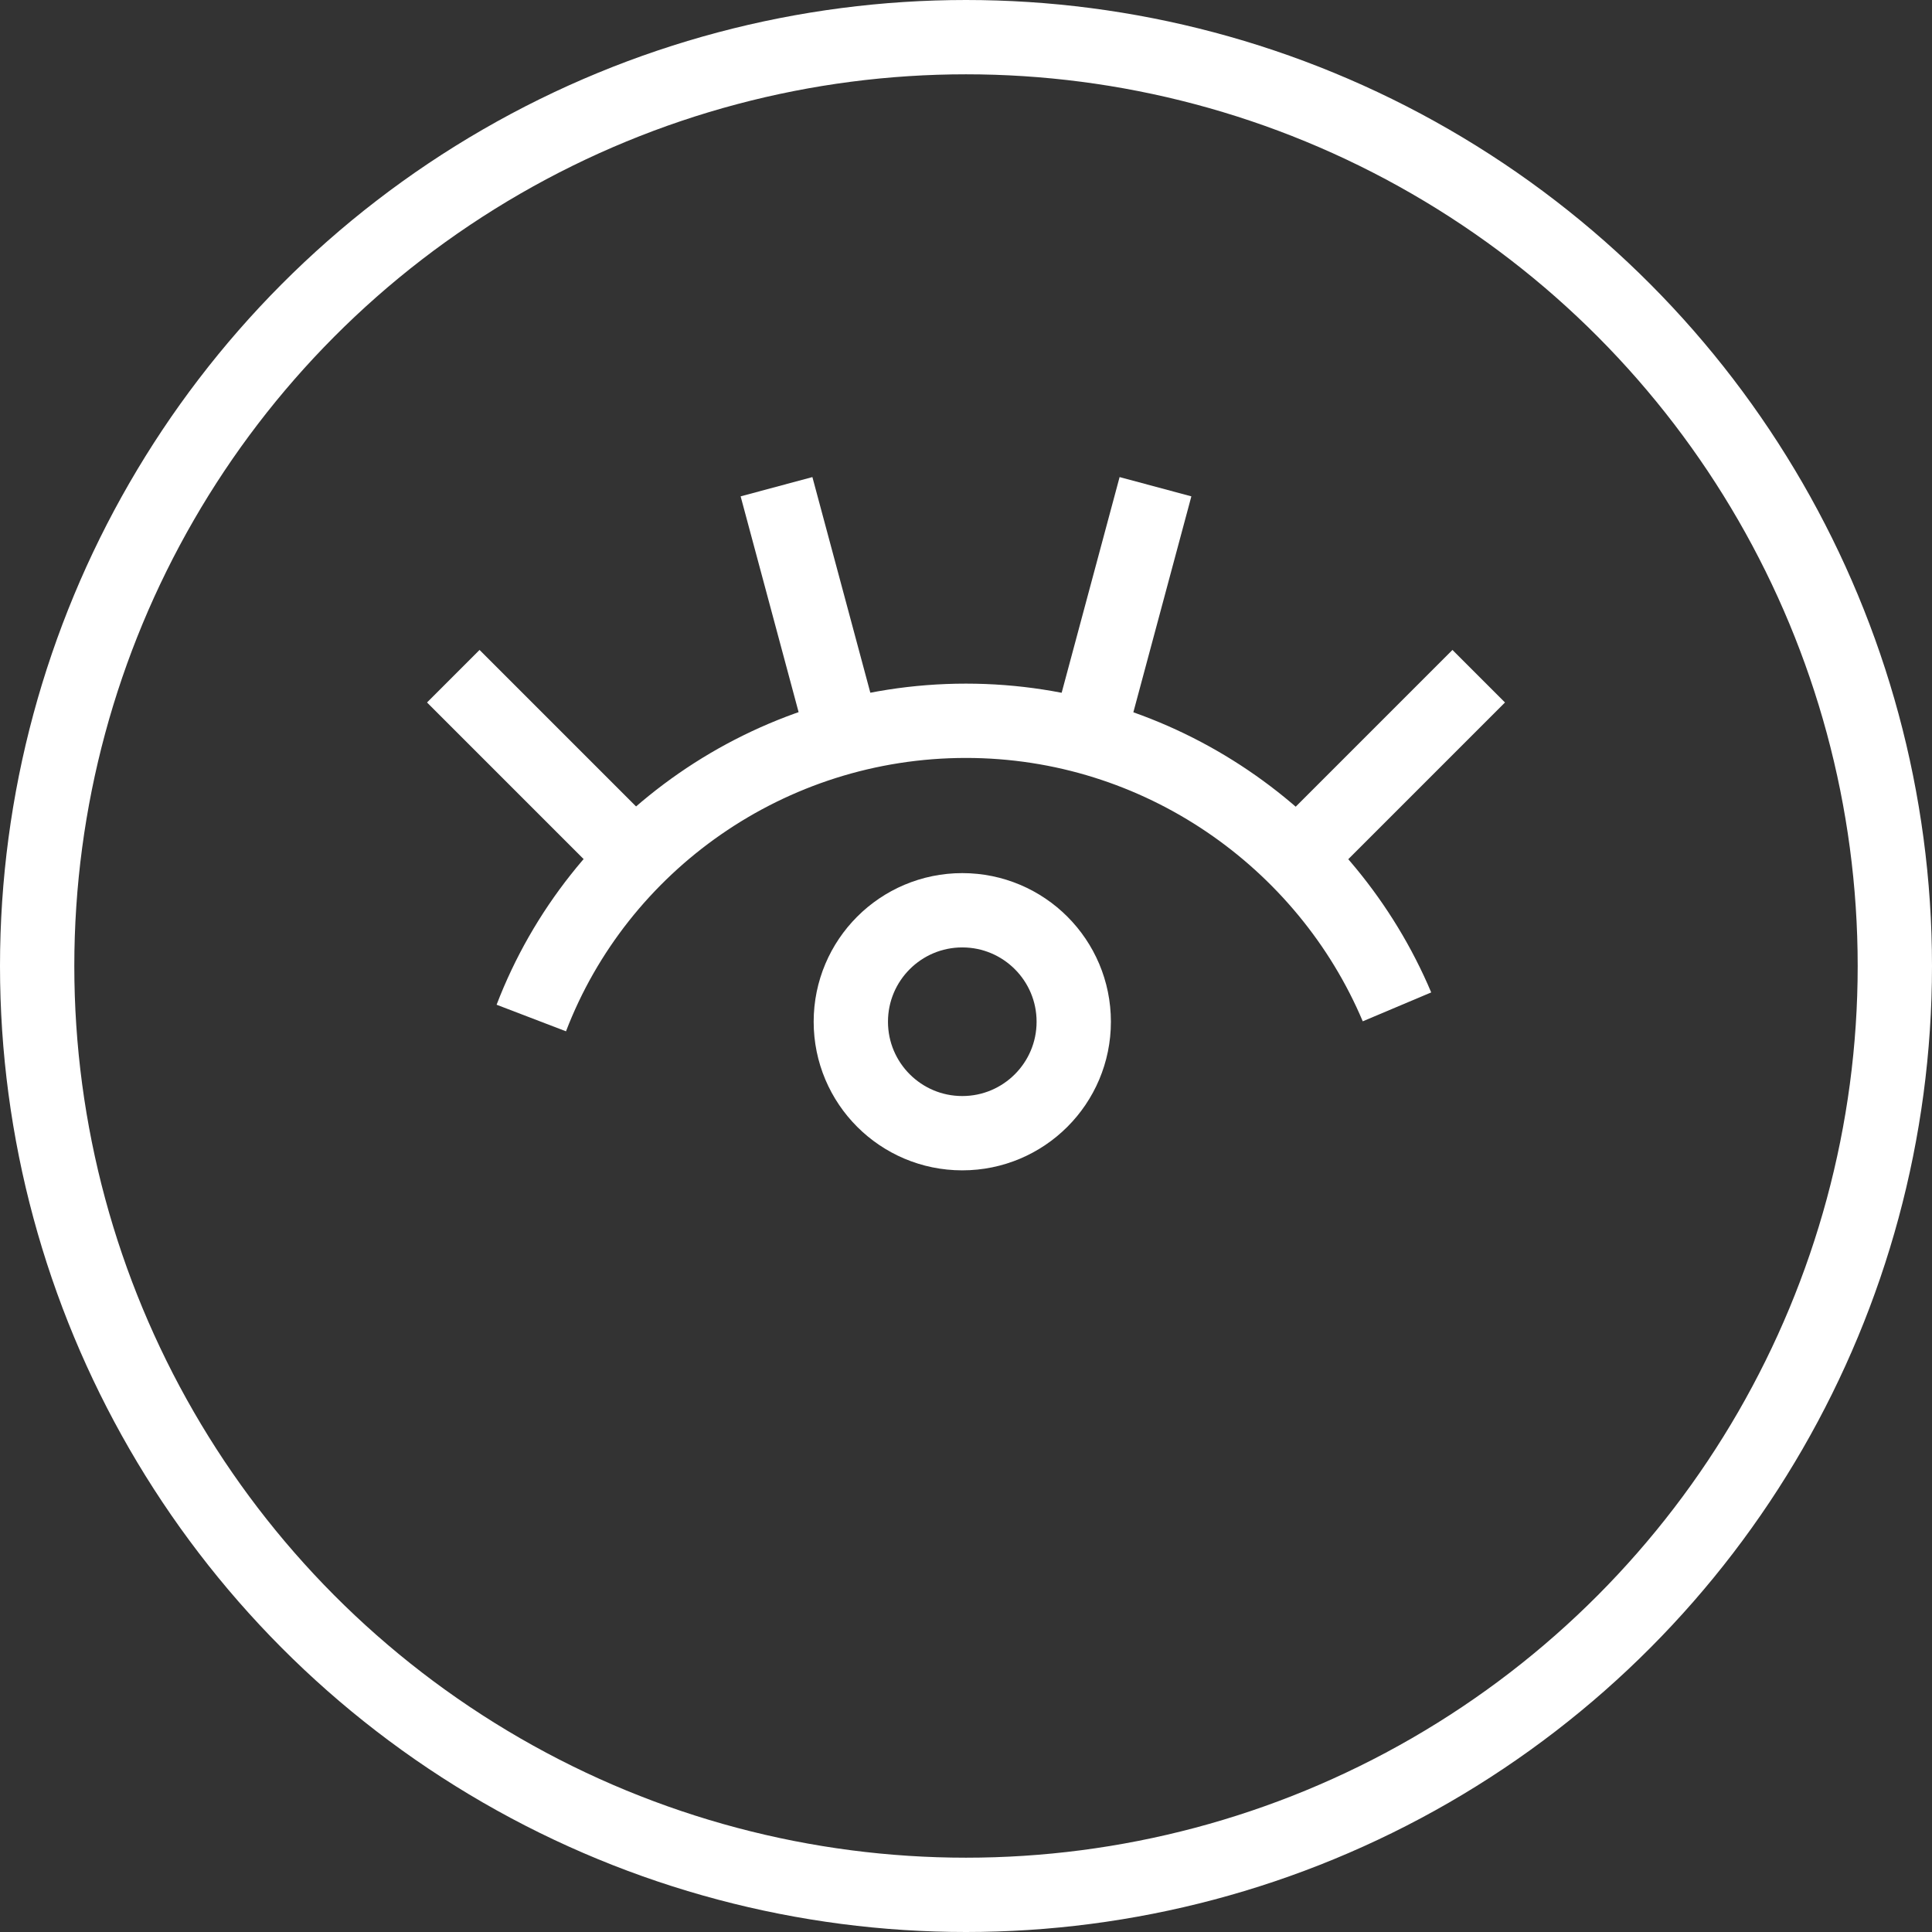
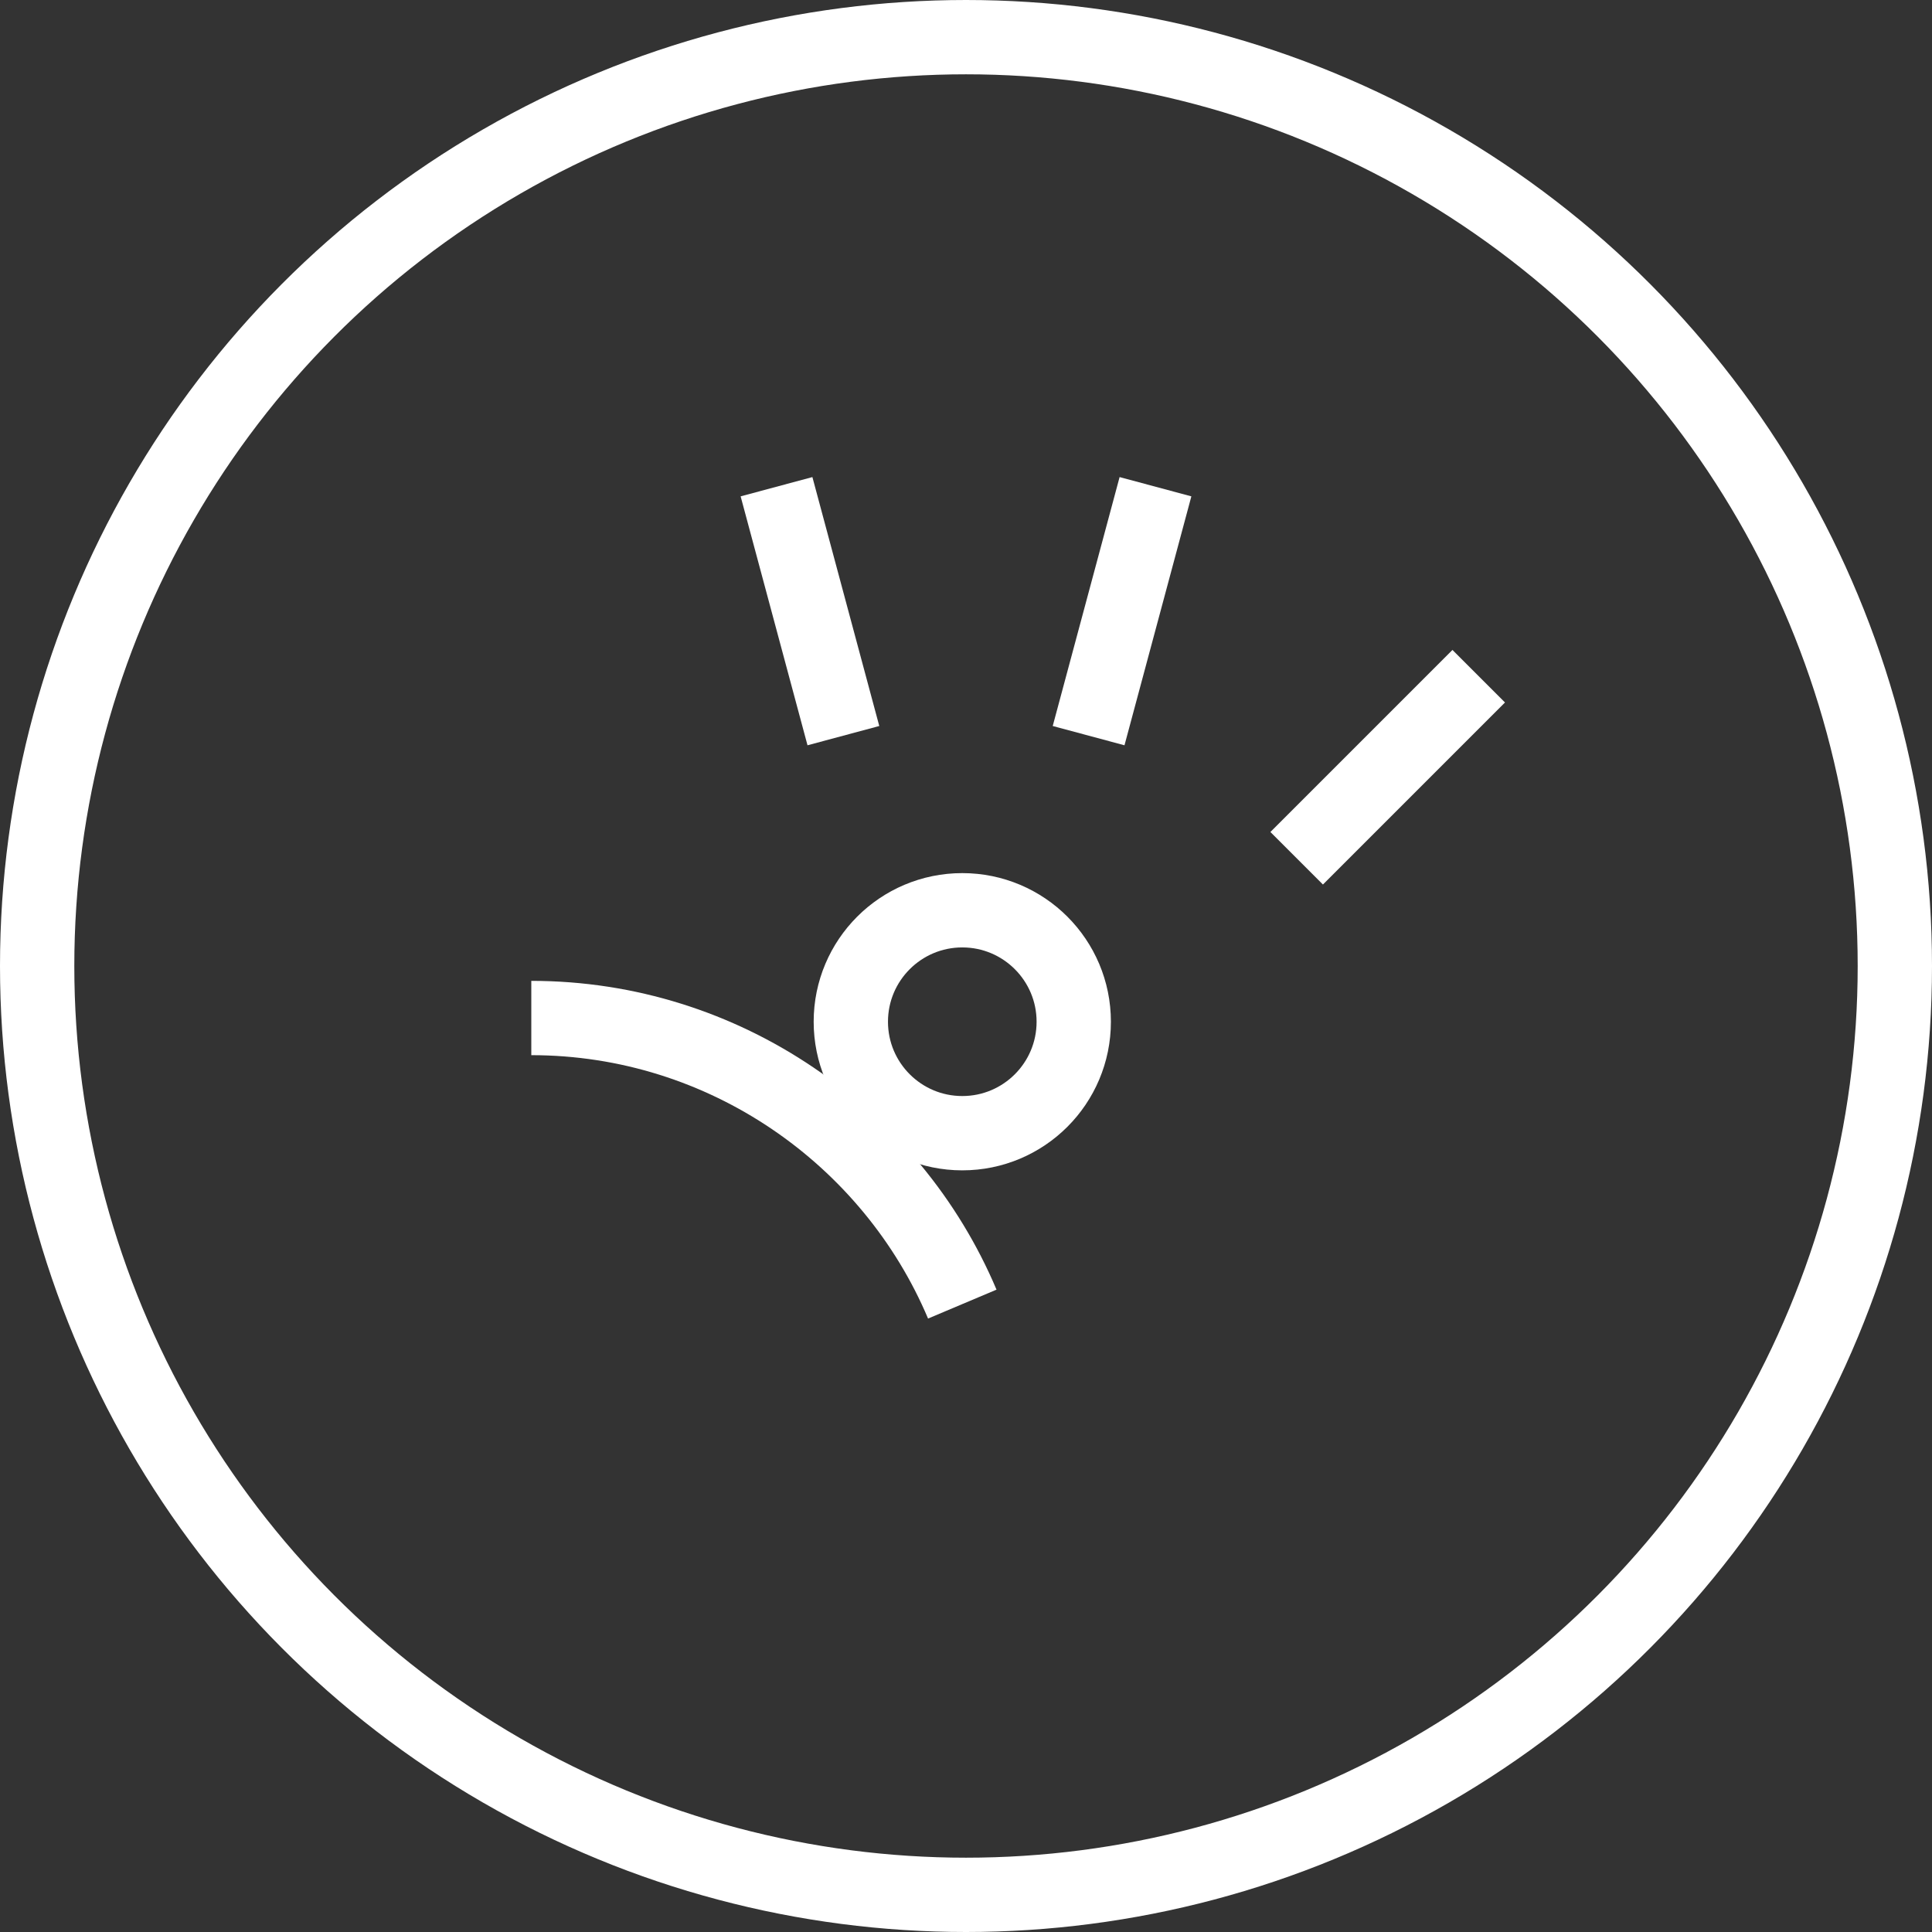
<svg xmlns="http://www.w3.org/2000/svg" version="1.1" id="Layer_1" x="0px" y="0px" viewBox="0 0 52 52" style="enable-background:new 0 0 52 52;" xml:space="preserve">
  <rect x="0" y="0" width="52" height="52" fill="#333333" stroke="none" />
  <style type="text/css">
	.st0{fill:none;stroke:#FFFFFF;stroke-width:2;stroke-miterlimit:10;}
</style>
  <circle class="st0" cx="26" cy="26" r="25" />
  <g>
-     <path class="st0" d="M14.3,27.4c1.8-4.7,6.4-8,11.7-8c5.2,0,9.7,3.2,11.6,7.7" />
+     <path class="st0" d="M14.3,27.4c5.2,0,9.7,3.2,11.6,7.7" />
    <line class="st0" x1="34.9" y1="23.1" x2="39.8" y2="18.2" />
    <line class="st0" x1="29.3" y1="19.8" x2="31.1" y2="13.1" />
    <line class="st0" x1="22.7" y1="19.8" x2="20.9" y2="13.1" />
-     <line class="st0" x1="17.1" y1="23.1" x2="12.2" y2="18.2" />
  </g>
  <circle class="st0" cx="25.9" cy="27.5" r="3" />
</svg>